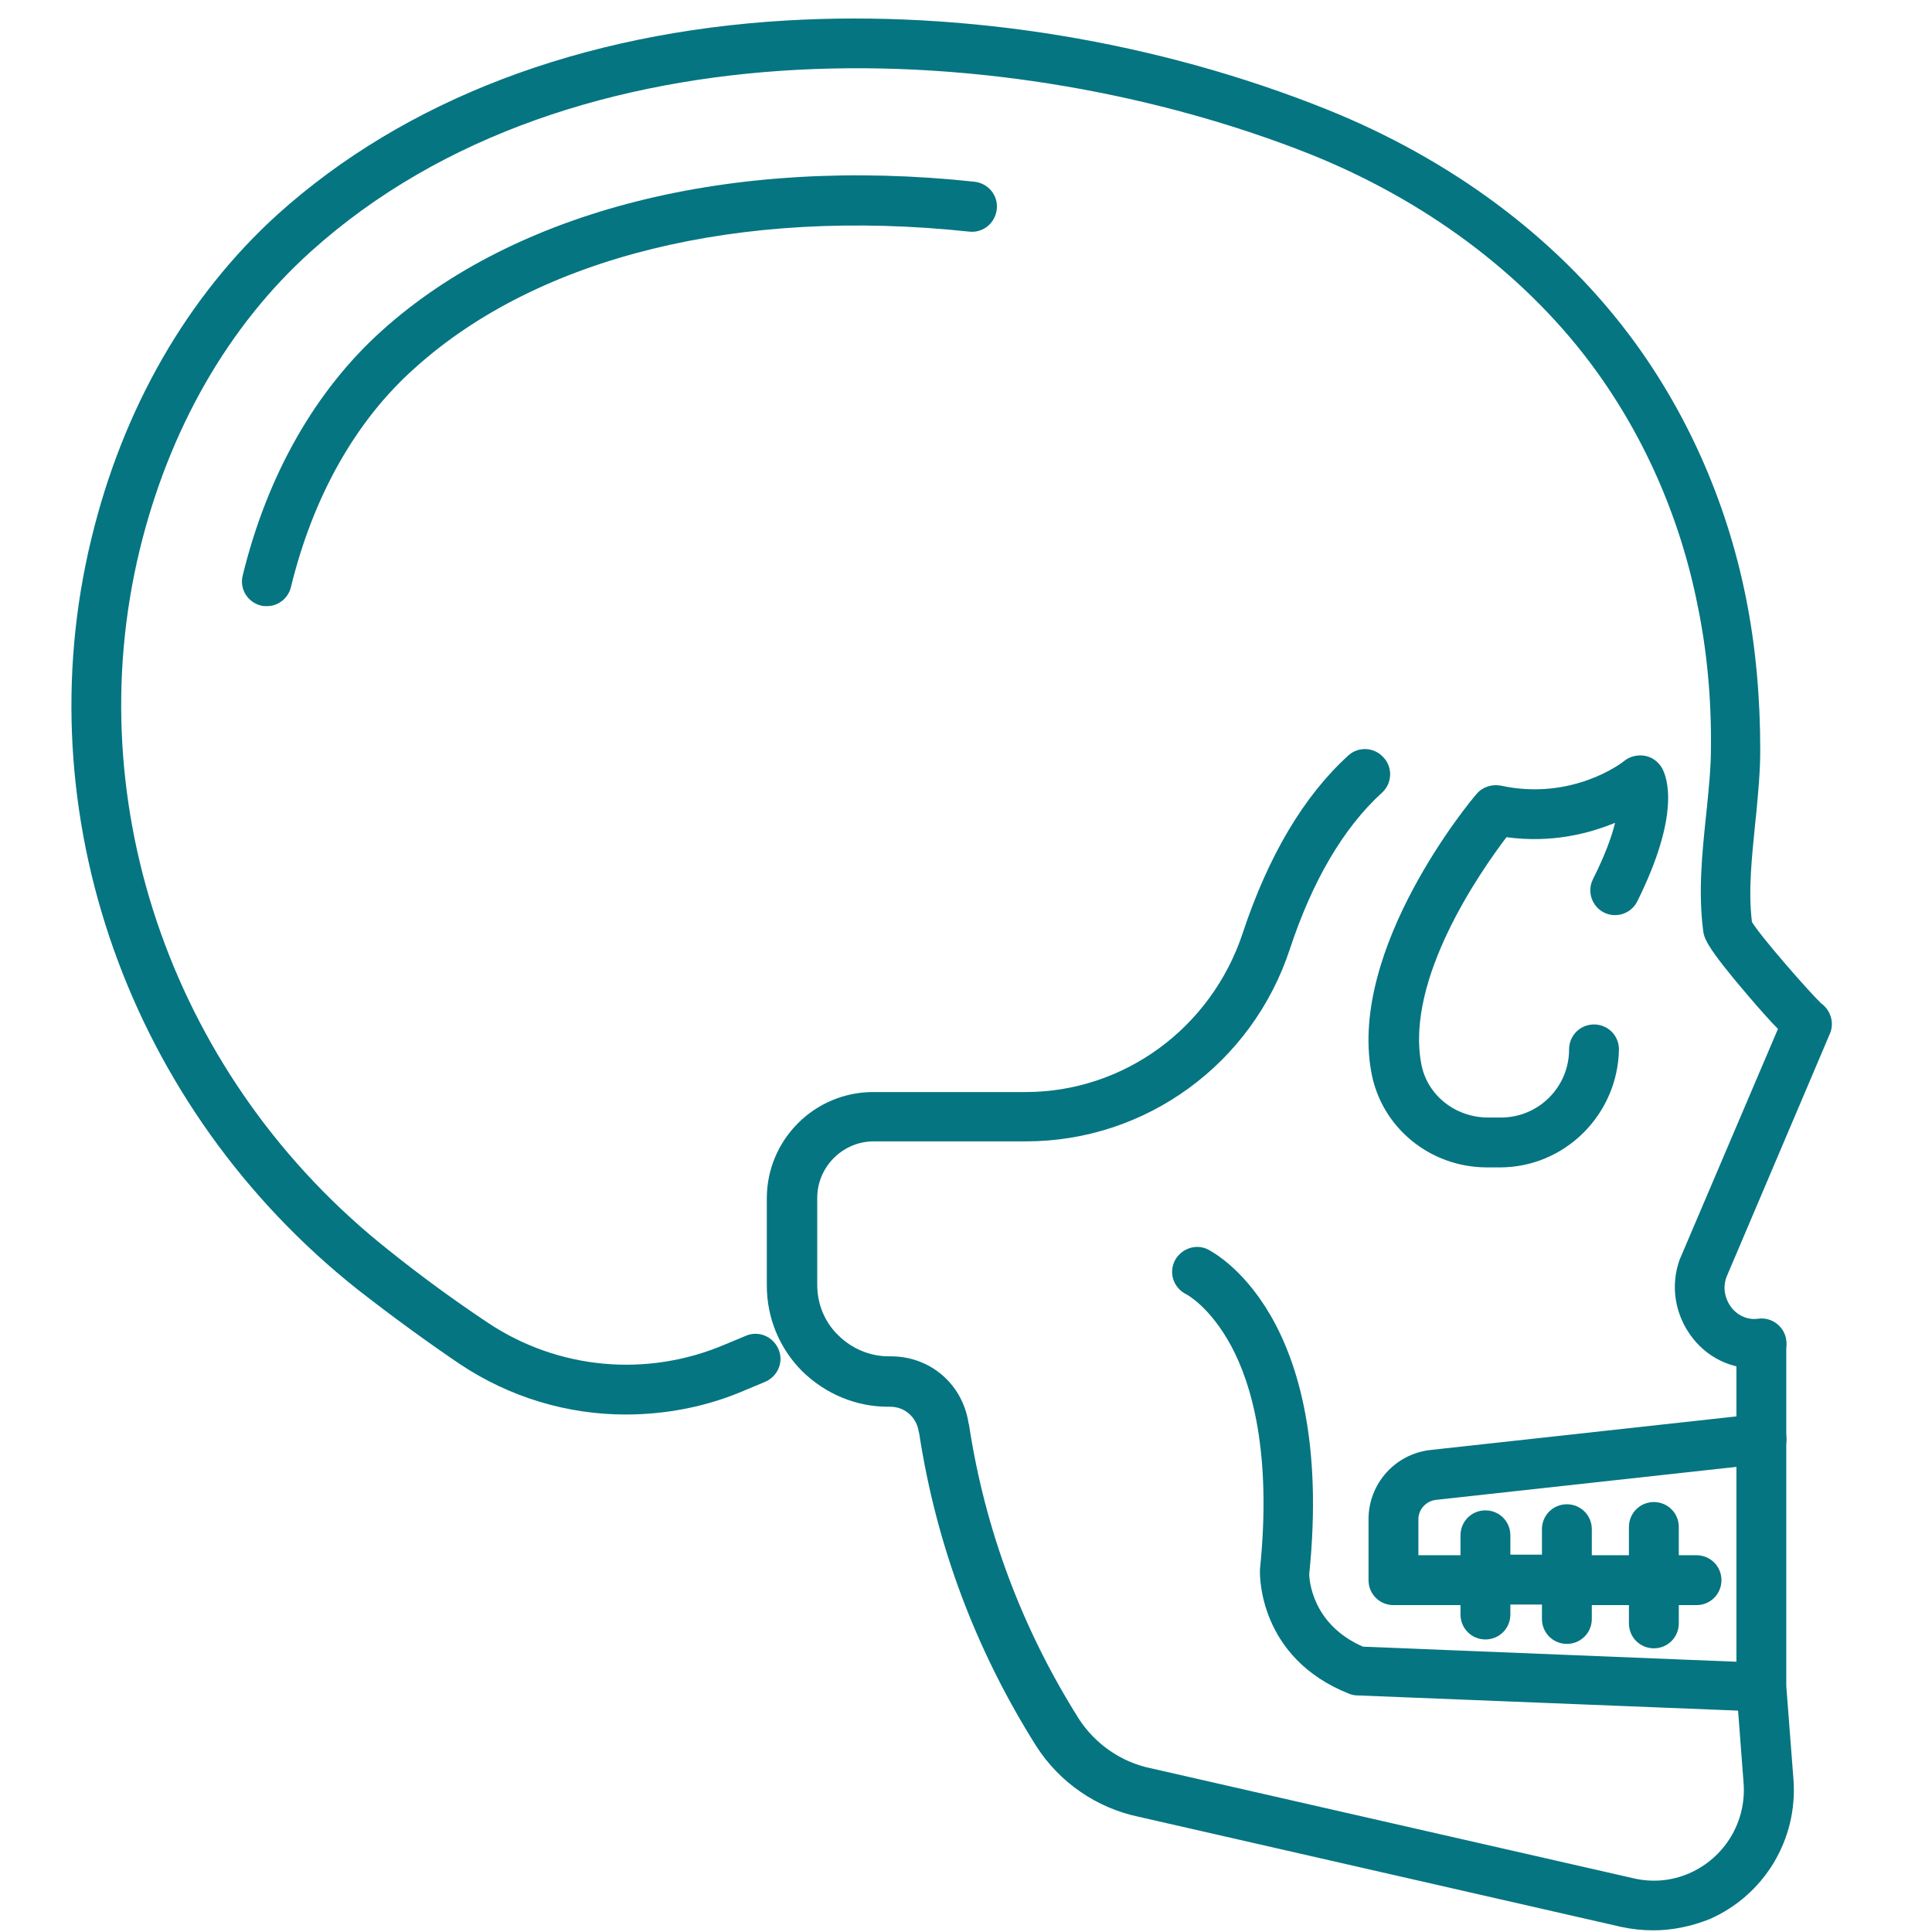
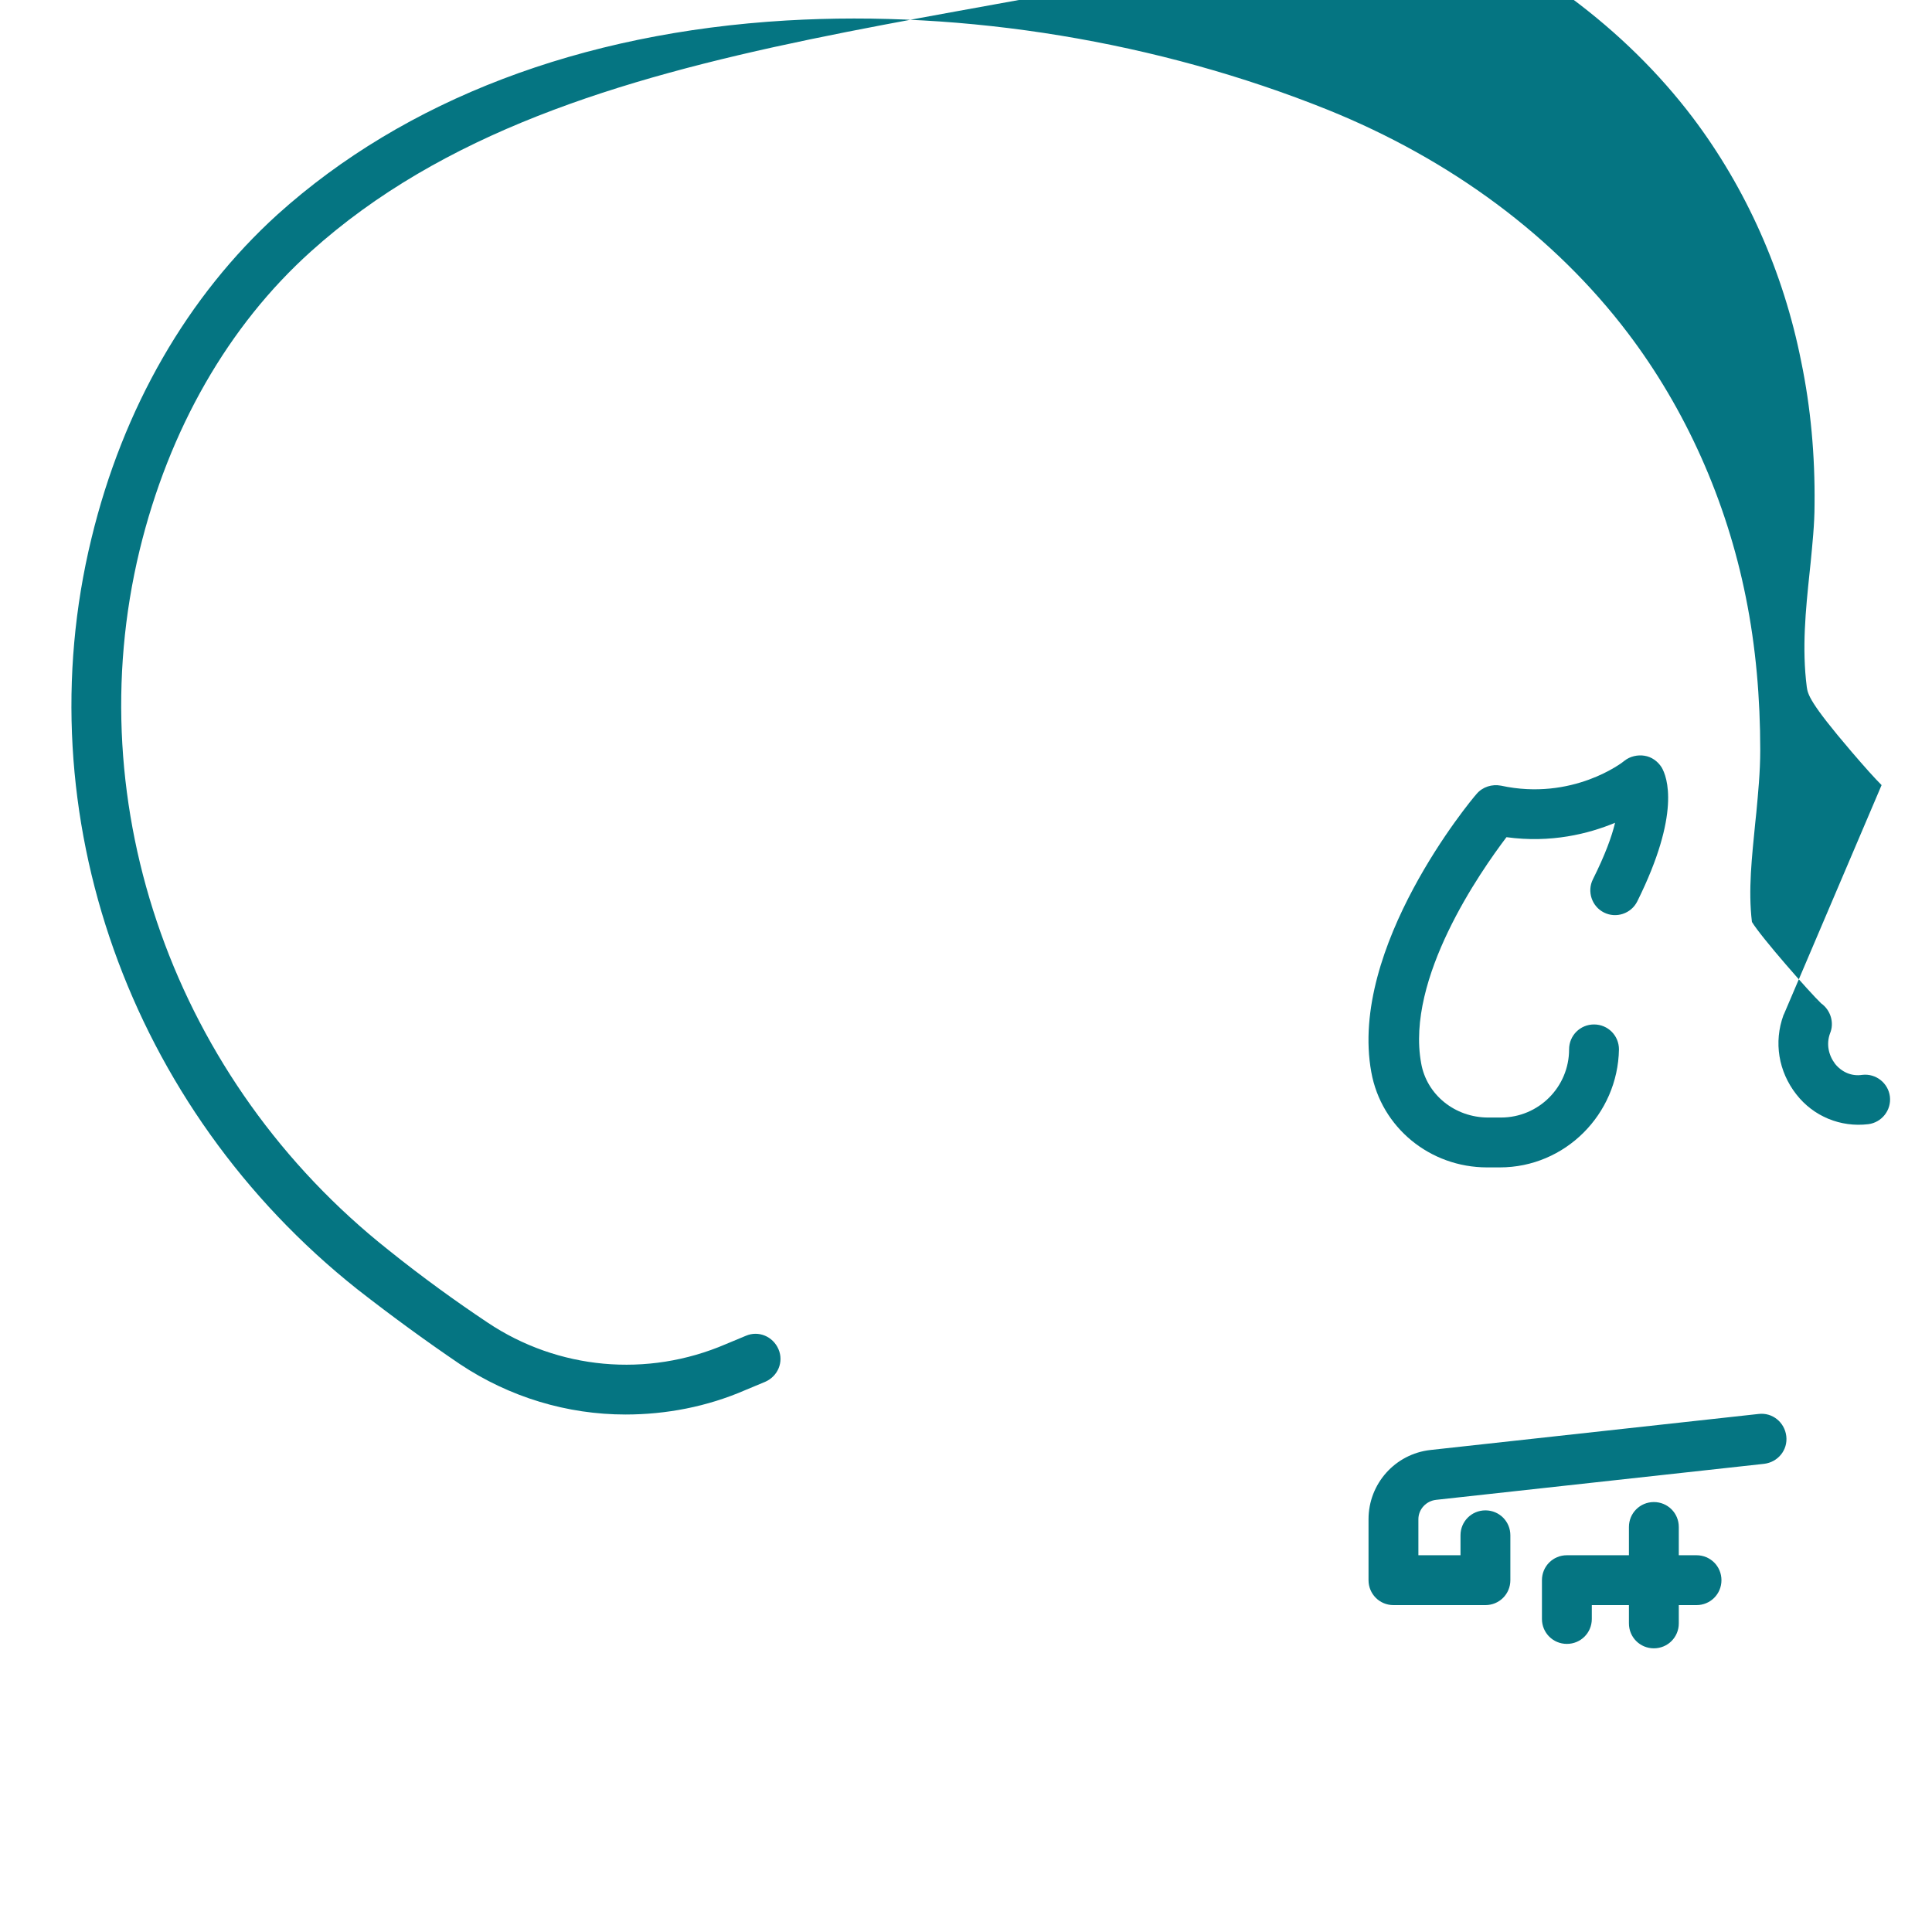
<svg xmlns="http://www.w3.org/2000/svg" version="1.1" id="Capa_1" x="0px" y="0px" viewBox="0 0 348.7 348.7" style="enable-background:new 0 0 348.7 348.7;" xml:space="preserve">
  <style type="text/css">
	.st0{fill:#FFFFFF;}
	.st1{fill:#057582;}
</style>
  <rect x="-13.6" y="-13.6" class="st0" width="375.8" height="377.5" />
  <g id="XMLID_1698_">
    <g id="XMLID_239_">
      <g id="XMLID_2185_">
-         <path class="st1" d="M48.2,109.4c-0.4,0-0.7,0-1.1-0.1c-2.4-0.6-3.9-3-3.3-5.4c4.4-18.1,13.1-33.4,25.1-44.2     c24.2-21.8,63.2-31.6,107-26.9c2.5,0.3,4.3,2.5,4,5c-0.3,2.5-2.5,4.3-5,4c-41.3-4.4-77.7,4.5-100,24.6     C64.2,75.9,56.5,89.6,52.5,106C52,108,50.2,109.4,48.2,109.4z" />
-         <path class="st1" d="M112.9,255.3c-10.5,0-20.9-3.1-29.9-9.1c-5.9-4-12.1-8.5-18.5-13.5C23.3,200,4.4,146.9,16.5,97.2     c5.7-23.6,17.4-43.8,33.6-58.5c23-20.7,54.7-32.8,91.8-35c32.4-1.9,67.1,3.8,97.7,16.1c22.3,9,41,22.9,54.2,40.3     c10.4,13.7,17.8,30.2,21.3,47.7c1.8,8.9,2.6,18.2,2.6,27.6c0,4-0.4,7.9-0.7,11.2l-0.2,1.9c-0.6,6.2-1.3,12.1-0.6,17.9     c1.7,2.8,10.4,12.7,12.5,14.7c1.7,1.2,2.4,3.5,1.6,5.4l-18.7,44c-0.7,1.9-0.3,3.9,0.9,5.5c1.2,1.5,3,2.3,4.9,2     c2.5-0.3,4.7,1.5,5,3.9c0.3,2.5-1.5,4.7-3.9,5c-5,0.6-9.9-1.4-13-5.4c-3.2-4.1-4.1-9.4-2.3-14.3c0-0.1,0.1-0.1,0.1-0.2l17.6-41.3     c-1.3-1.3-3-3.2-5.4-6c-7.7-9-7.9-10.4-8.1-11.7c-0.9-7-0.2-13.9,0.5-20.6l0.2-1.9c0.3-3.2,0.7-6.8,0.7-10.4     c0.1-8.9-0.7-17.6-2.4-25.8c-3.2-16.2-10-31.4-19.6-44.1c-12.2-16.1-29.7-29.1-50.4-37.4C182.7,6.5,103.5,2.7,56.1,45.4     C41.2,58.8,30.5,77.5,25.2,99.3c-11.2,46.3,6.4,95.8,44.9,126.3c6.1,4.9,12.2,9.3,17.9,13.1c12.7,8.5,28.8,10,43,3.9l3.6-1.5     c2.3-1,4.9,0.1,5.9,2.4c1,2.3-0.1,4.9-2.4,5.9l-3.6,1.5C127.6,253.9,120.2,255.3,112.9,255.3z M322.8,181.9     C322.7,181.9,322.7,181.9,322.8,181.9C322.7,181.9,322.7,181.9,322.8,181.9z M322.8,181.9C322.8,181.9,322.8,181.9,322.8,181.9     C322.8,181.9,322.8,181.9,322.8,181.9z M323.3,181.4c-0.2,0.1-0.4,0.3-0.5,0.5C322.9,181.7,323.1,181.5,323.3,181.4z      M327.2,180.6c0.3,0.1,0.7,0.2,1,0.4C327.9,180.8,327.6,180.7,327.2,180.6z" />
+         <path class="st1" d="M112.9,255.3c-10.5,0-20.9-3.1-29.9-9.1c-5.9-4-12.1-8.5-18.5-13.5C23.3,200,4.4,146.9,16.5,97.2     c5.7-23.6,17.4-43.8,33.6-58.5c23-20.7,54.7-32.8,91.8-35c32.4-1.9,67.1,3.8,97.7,16.1c22.3,9,41,22.9,54.2,40.3     c10.4,13.7,17.8,30.2,21.3,47.7c1.8,8.9,2.6,18.2,2.6,27.6c0,4-0.4,7.9-0.7,11.2l-0.2,1.9c-0.6,6.2-1.3,12.1-0.6,17.9     c1.7,2.8,10.4,12.7,12.5,14.7c1.7,1.2,2.4,3.5,1.6,5.4c-0.7,1.9-0.3,3.9,0.9,5.5c1.2,1.5,3,2.3,4.9,2     c2.5-0.3,4.7,1.5,5,3.9c0.3,2.5-1.5,4.7-3.9,5c-5,0.6-9.9-1.4-13-5.4c-3.2-4.1-4.1-9.4-2.3-14.3c0-0.1,0.1-0.1,0.1-0.2l17.6-41.3     c-1.3-1.3-3-3.2-5.4-6c-7.7-9-7.9-10.4-8.1-11.7c-0.9-7-0.2-13.9,0.5-20.6l0.2-1.9c0.3-3.2,0.7-6.8,0.7-10.4     c0.1-8.9-0.7-17.6-2.4-25.8c-3.2-16.2-10-31.4-19.6-44.1c-12.2-16.1-29.7-29.1-50.4-37.4C182.7,6.5,103.5,2.7,56.1,45.4     C41.2,58.8,30.5,77.5,25.2,99.3c-11.2,46.3,6.4,95.8,44.9,126.3c6.1,4.9,12.2,9.3,17.9,13.1c12.7,8.5,28.8,10,43,3.9l3.6-1.5     c2.3-1,4.9,0.1,5.9,2.4c1,2.3-0.1,4.9-2.4,5.9l-3.6,1.5C127.6,253.9,120.2,255.3,112.9,255.3z M322.8,181.9     C322.7,181.9,322.7,181.9,322.8,181.9C322.7,181.9,322.7,181.9,322.8,181.9z M322.8,181.9C322.8,181.9,322.8,181.9,322.8,181.9     C322.8,181.9,322.8,181.9,322.8,181.9z M323.3,181.4c-0.2,0.1-0.4,0.3-0.5,0.5C322.9,181.7,323.1,181.5,323.3,181.4z      M327.2,180.6c0.3,0.1,0.7,0.2,1,0.4C327.9,180.8,327.6,180.7,327.2,180.6z" />
      </g>
    </g>
-     <path class="st1" d="M298.4,348.4c-1.9,0-3.8-0.2-5.7-0.6l-87.2-19.9c-7.6-1.6-14.3-6.2-18.5-12.8c-10.9-17.3-18-36.2-21.1-56.4   l-0.1-0.4c-0.4-2.5-2.5-4.4-5.1-4.4c0,0,0,0,0,0l-0.4,0c0,0,0,0,0,0c-5.8,0-11.3-2.3-15.5-6.4c-4.1-4.1-6.4-9.6-6.4-15.5v-15.7   c0-10.6,8.6-19.2,19.2-19.2h27.5c17.7,0,33.5-11.5,39.2-28.7c4.6-13.9,11-24.7,19-32c1.8-1.7,4.7-1.6,6.4,0.3   c1.7,1.8,1.6,4.7-0.3,6.4c-6.9,6.3-12.5,15.8-16.6,28.2C226,192,206.8,206,185.2,206h-27.5c-5.6,0-10.2,4.6-10.2,10.2v15.7   c0,3.4,1.3,6.7,3.8,9.1c2.4,2.4,5.7,3.8,9.1,3.8c0,0,0,0,0,0l0.4,0c7.1,0,12.9,5,14,12l0.1,0.4c2.9,19,9.6,36.8,19.8,53   c2.9,4.5,7.6,7.8,12.8,8.9l87.3,19.9c3.4,0.8,6.9,0.5,10.1-0.9c6.4-2.8,10.3-9.3,9.8-16.2l-1.3-17.1c0-0.1,0-0.2,0-0.3v-61.8   c0-2.5,2-4.5,4.5-4.5s4.5,2,4.5,4.5v61.6l1.3,16.9c0.8,10.8-5.3,20.9-15.2,25.2C305.2,347.7,301.8,348.4,298.4,348.4z" />
    <path class="st1" d="M270.7,210.7h-2.3c-10.3,0-19.1-7.2-20.9-17.2c-4.1-22.5,18-49.1,19-50.2c1.1-1.3,2.8-1.8,4.4-1.5   c12.9,2.8,22-4.2,22.3-4.5c1-0.8,2.4-1.1,3.6-0.9c1.3,0.2,2.4,1,3.1,2.1c1,1.7,3.5,8.3-4.4,24.2c-1.1,2.2-3.8,3.1-6,2   c-2.2-1.1-3.1-3.8-2-6c2.2-4.4,3.4-7.7,4-10.2c-4.8,2-11.6,3.7-19.6,2.6c-4.7,6.2-18.2,25.5-15.4,40.8c1,5.7,6.1,9.8,12.1,9.8h2.3   c6.8,0,12.3-5.5,12.3-12.3c0-2.5,2-4.5,4.5-4.5s4.5,2,4.5,4.5C292,201.1,282.5,210.7,270.7,210.7z M291.9,142.7L291.9,142.7   L291.9,142.7z" />
-     <path class="st1" d="M317.8,308.9c-0.1,0-0.1,0-0.2,0l-72.6-2.9c-0.5,0-1-0.1-1.5-0.3c-16.4-6.5-16.1-21.5-16.1-22.1   c0-0.1,0-0.2,0-0.3c2.2-21.3-1.6-33.7-5.2-40.4c-3.8-7-7.9-9.2-8.1-9.3c-2.2-1.1-3.2-3.7-2.1-6c1.1-2.2,3.8-3.2,6-2.1   c0.9,0.5,23.1,11.6,18.3,58.6c0,1,0.5,9.1,9.7,13.1l71.8,2.9c2.5,0.1,4.4,2.2,4.3,4.7C322.2,307,320.2,308.9,317.8,308.9z" />
    <path class="st1" d="M268.1,289.7h-16.6c-2.5,0-4.5-2-4.5-4.5v-11c0-6.4,4.8-11.8,11.2-12.5l59.2-6.5c2.5-0.3,4.7,1.5,5,4   c0.3,2.5-1.5,4.7-4,5l-59.2,6.5c-1.8,0.2-3.2,1.7-3.2,3.5v6.5h7.6v-3.6c0-2.5,2-4.5,4.5-4.5s4.5,2,4.5,4.5v8.1   C272.6,287.7,270.6,289.7,268.1,289.7z" />
-     <path class="st1" d="M268.1,295.9c-2.5,0-4.5-2-4.5-4.5v-6.3c0-2.5,2-4.5,4.5-4.5h10.2v-4.6c0-2.5,2-4.5,4.5-4.5s4.5,2,4.5,4.5v9.1   c0,2.5-2,4.5-4.5,4.5h-10.2v1.8C272.6,293.9,270.6,295.9,268.1,295.9z" />
    <path class="st1" d="M282.8,296.7c-2.5,0-4.5-2-4.5-4.5v-7c0-2.5,2-4.5,4.5-4.5H294v-5.1c0-2.5,2-4.5,4.5-4.5s4.5,2,4.5,4.5v9.6   c0,2.5-2,4.5-4.5,4.5h-11.2v2.5C287.3,294.7,285.3,296.7,282.8,296.7z" />
    <path class="st1" d="M298.5,297.5c-2.5,0-4.5-2-4.5-4.5v-7.8c0-2.5,2-4.5,4.5-4.5h7.7c2.5,0,4.5,2,4.5,4.5s-2,4.5-4.5,4.5H303v3.3   C303,295.5,301,297.5,298.5,297.5z" />
  </g>
</svg>